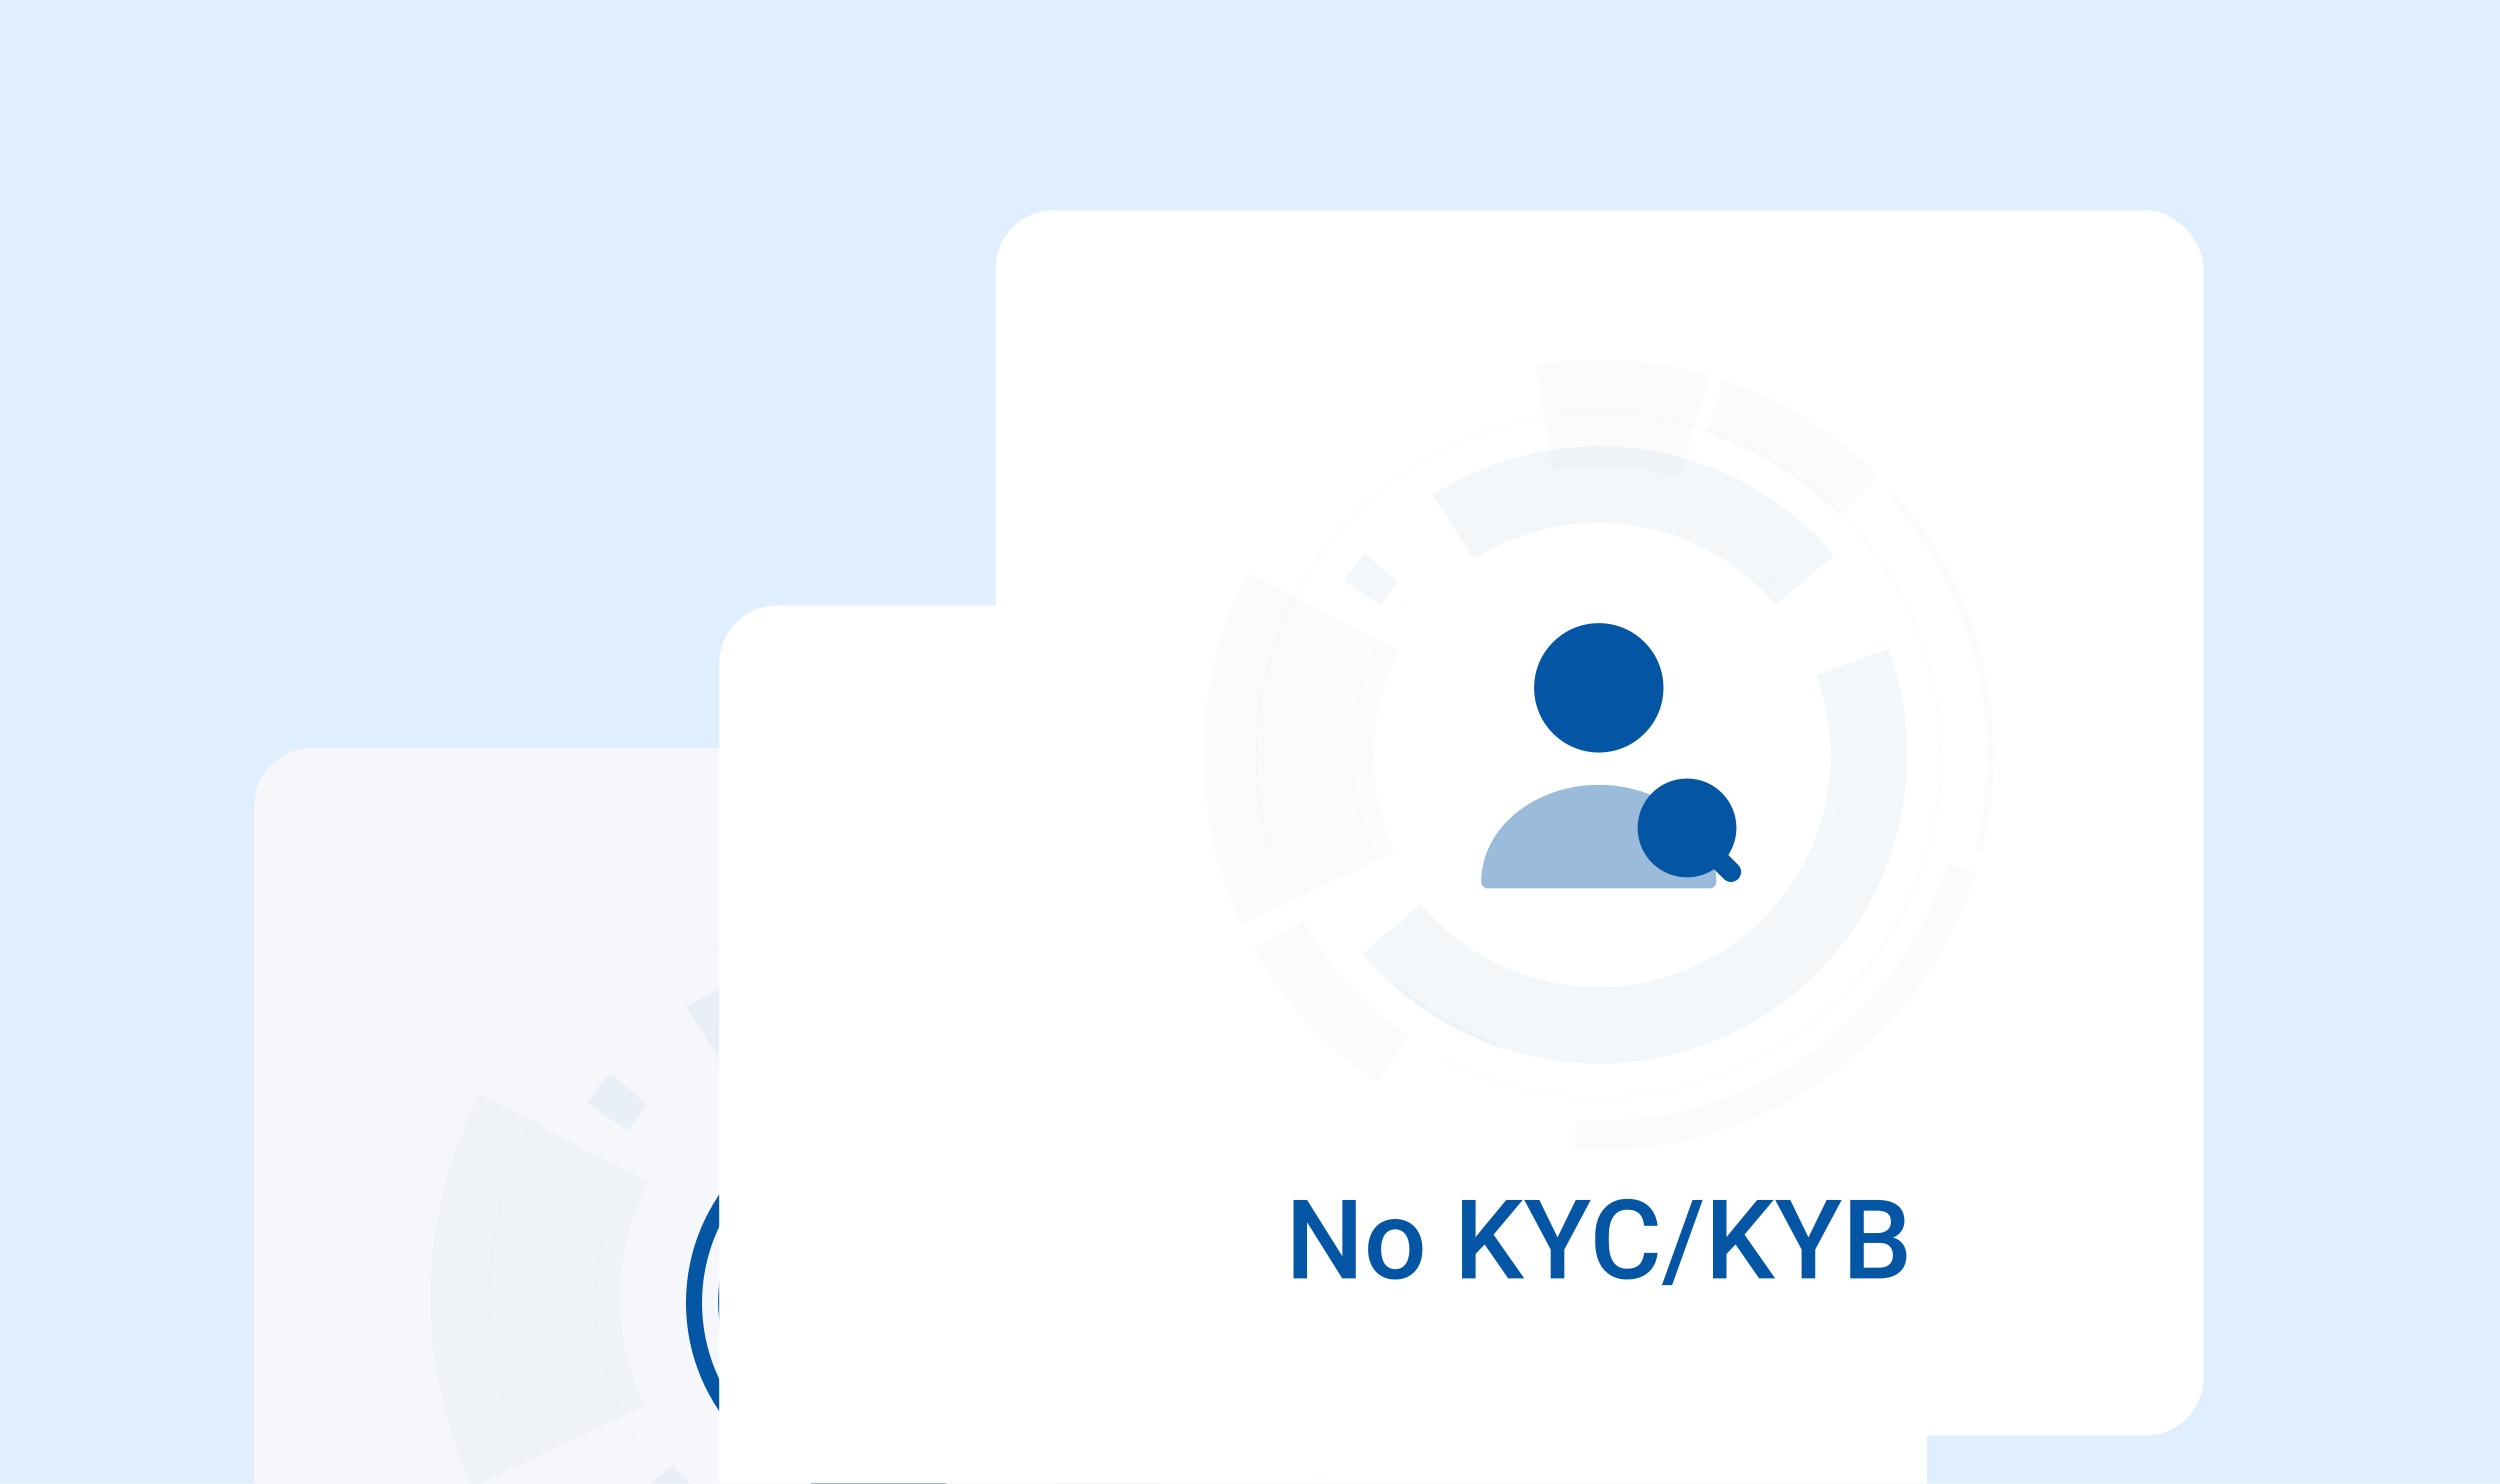
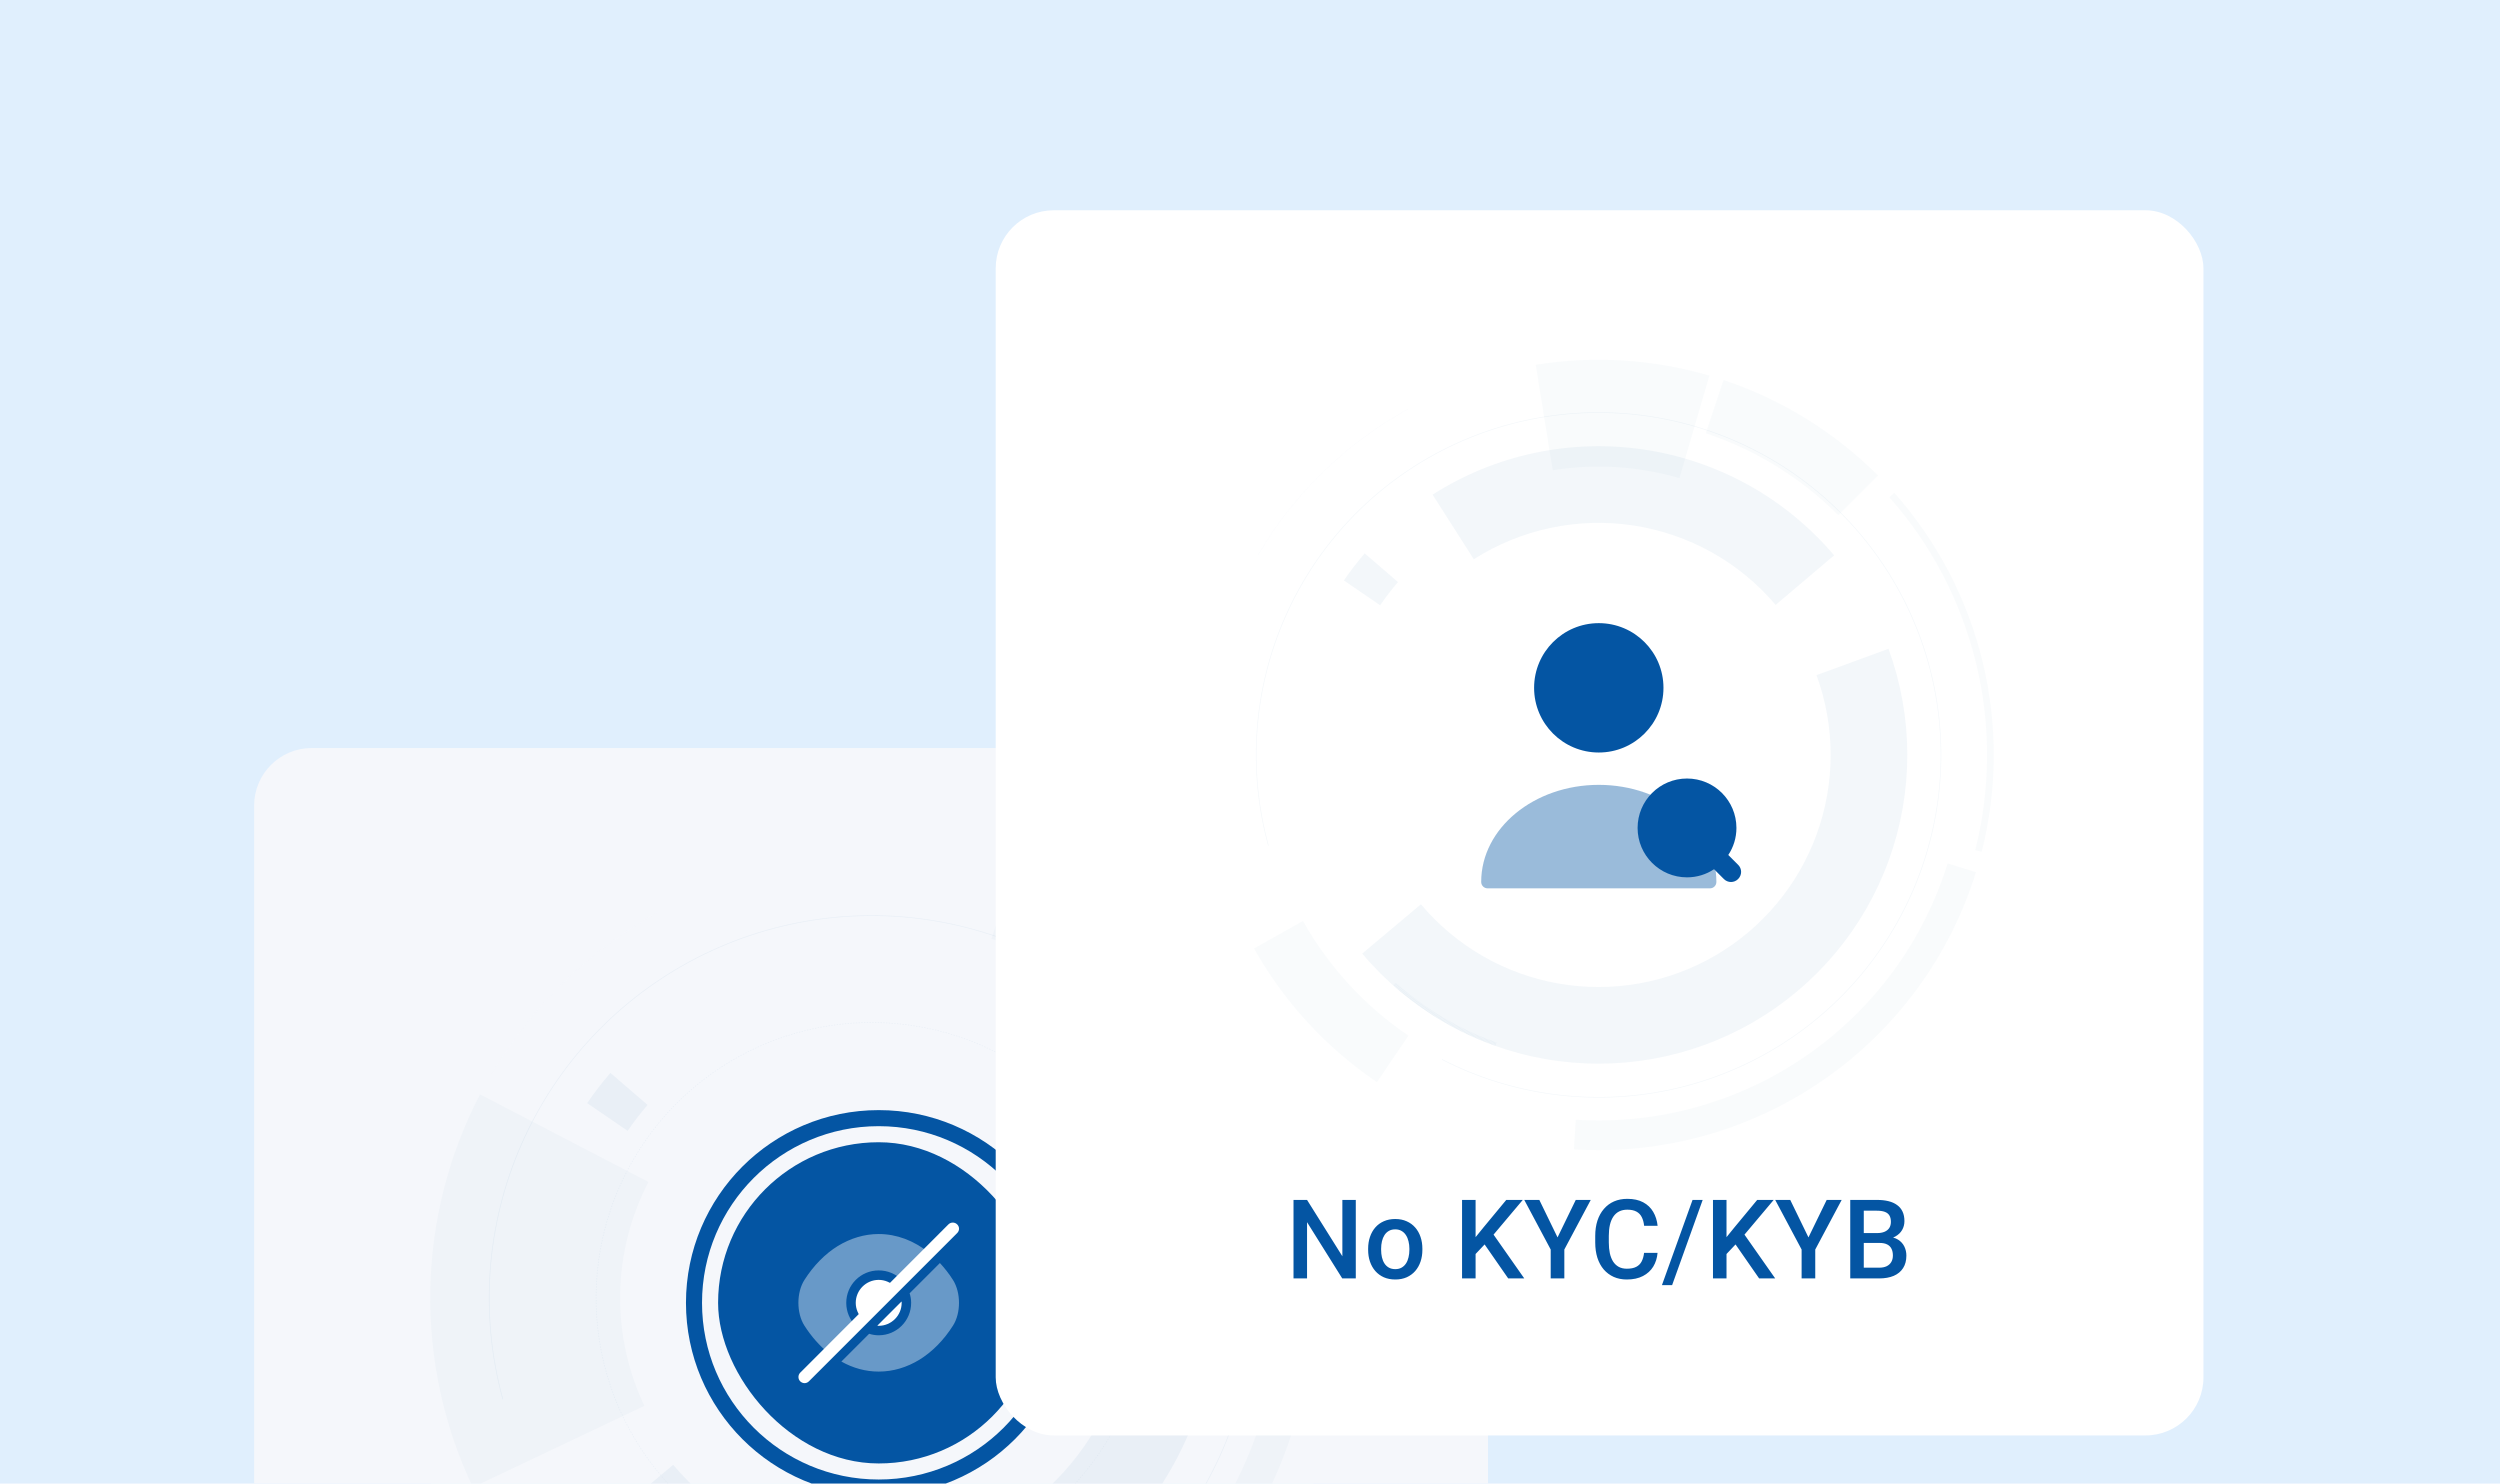
<svg xmlns="http://www.w3.org/2000/svg" width="364" height="216" viewBox="0 0 364 216" fill="none">
  <g clip-path="url(#clip0_1647_20513)">
    <rect width="364" height="216" fill="#E0EFFD" />
    <path d="M37 117.298C37 112.668 40.754 108.914 45.384 108.914H208.269C212.899 108.914 216.653 112.668 216.653 117.298V262.045C216.653 266.675 212.899 270.429 208.269 270.429H45.384C40.754 270.429 37 266.675 37 262.045V117.298Z" fill="#F5F7FB" />
    <rect width="128.596" height="128.596" transform="translate(62.641 124.693)" fill="#F5F7FB" />
    <g clip-path="url(#clip1_1647_20513)">
-       <path opacity="0.6" d="M144.926 127.307C135.76 124.629 126.112 124.028 116.685 125.547L119.447 142.695C126.327 141.587 133.367 142.025 140.056 143.979L144.926 127.307Z" fill="#0455A3" fill-opacity="0.04" />
      <path opacity="0.6" d="M122.896 253.134C137.268 254.032 151.524 250.078 163.38 241.906C175.235 233.733 184.003 221.816 188.276 208.065L183.669 206.633C179.716 219.352 171.607 230.374 160.642 237.933C149.676 245.492 136.49 249.149 123.197 248.318L122.896 253.134Z" fill="#0455A3" fill-opacity="0.04" />
      <path opacity="0.6" d="M189.212 204.739C191.778 194.588 191.824 183.965 189.347 173.792C186.871 163.619 181.946 154.205 175.001 146.369L174.188 147.091C181.015 154.794 185.856 164.048 188.291 174.049C190.726 184.05 190.68 194.494 188.158 204.473L189.212 204.739Z" fill="#0455A3" fill-opacity="0.04" />
      <path opacity="0.6" d="M71.537 156.47C77.389 146.507 85.821 138.307 95.944 132.736" stroke="#F5F7FB" stroke-width="0.1" stroke-dasharray="0.1 0.1" />
      <path opacity="0.6" d="M88.876 156.214C87.666 157.617 86.536 159.086 85.489 160.614L91.383 164.653C92.281 163.342 93.251 162.082 94.288 160.878L88.876 156.214Z" fill="#0455A3" fill-opacity="0.08" />
-       <path opacity="0.6" d="M165.21 156.533C157.36 147.27 146.419 141.165 134.414 139.35C122.408 137.534 110.151 140.131 99.913 146.659L106.615 157.17C114.311 152.263 123.525 150.311 132.55 151.676C141.574 153.04 149.799 157.629 155.7 164.593L165.21 156.533Z" fill="#0455A3" fill-opacity="0.08" />
      <path opacity="0.6" d="M166.692 194.104C165.518 203.236 161.238 211.686 154.572 218.036C147.905 224.386 139.256 228.249 130.078 228.978C120.9 229.706 111.751 227.256 104.166 222.037C96.58 216.818 91.021 209.149 88.421 200.317C85.821 191.484 86.338 182.026 89.886 173.53C93.434 165.034 99.796 158.017 107.905 153.657C116.014 149.296 125.377 147.858 134.421 149.583C143.465 151.308 151.64 156.092 157.574 163.131" stroke="#0455A3" stroke-opacity="0.08" stroke-width="0.1" stroke-dasharray="0.2 0.2" />
      <path opacity="0.6" d="M73.212 203.724C69.831 191.4 70.792 178.288 75.934 166.589C81.076 154.89 90.085 145.315 101.451 139.472C112.816 133.63 125.845 131.874 138.352 134.501C150.858 137.127 162.081 143.976 170.135 153.897C178.19 163.818 182.587 176.208 182.588 188.988C182.589 201.767 178.194 214.158 170.14 224.08C162.087 234.003 150.866 240.853 138.36 243.481C125.854 246.11 112.824 244.356 101.458 238.515" stroke="#0455A3" stroke-opacity="0.08" stroke-width="0.1" />
      <path opacity="0.6" d="M88.472 221.296C96.07 230.336 106.611 236.409 118.243 238.446C129.874 240.484 141.852 238.357 152.071 232.438C162.289 226.52 170.094 217.188 174.115 206.085C178.135 194.981 178.113 182.816 174.052 171.728L162.346 176.014C165.398 184.35 165.415 193.494 162.393 201.841C159.371 210.188 153.504 217.202 145.823 221.651C138.141 226.1 129.137 227.699 120.394 226.167C111.65 224.636 103.726 220.071 98.015 213.275L88.472 221.296Z" fill="#0455A3" fill-opacity="0.08" />
      <path opacity="0.6" d="M69.891 159.341C65.31 168.148 62.833 177.896 62.651 187.82C62.47 197.745 64.59 207.577 68.846 216.545L93.824 204.692C91.4 199.582 90.192 193.98 90.295 188.325C90.398 182.67 91.81 177.116 94.419 172.098L69.891 159.341Z" fill="#0455A3" fill-opacity="0.04" />
      <path opacity="0.6" d="M70.874 220.465C75.759 229.163 82.602 236.604 90.862 242.199L95.982 234.641C88.896 229.841 83.025 223.457 78.833 215.994L70.874 220.465Z" fill="#0455A3" fill-opacity="0.04" />
      <path opacity="0.6" d="M172.348 143.551C165.294 136.497 156.695 131.182 147.231 128.027L144.344 136.688C152.463 139.395 159.841 143.955 165.893 150.007L172.348 143.551Z" fill="#0455A3" fill-opacity="0.04" />
    </g>
    <rect x="104.555" y="166.31" width="46.769" height="46.769" rx="23.385" fill="#0455A3" />
    <path opacity="0.4" d="M138.754 186.362C138.181 185.45 137.527 184.632 136.848 183.895L132.44 188.303C132.581 188.736 132.663 189.203 132.663 189.694C132.663 192.313 130.546 194.418 127.939 194.418C127.448 194.418 126.98 194.336 126.547 194.196L122.502 198.241C124.209 199.2 126.056 199.703 127.939 199.703C130.02 199.703 132.043 199.095 133.89 197.961C135.738 196.815 137.398 195.143 138.754 193.015C139.923 191.191 139.923 188.198 138.754 186.362Z" fill="white" />
    <path d="M130.302 187.332L125.578 192.056C124.982 191.448 124.596 190.606 124.596 189.694C124.596 187.858 126.092 186.35 127.94 186.35C128.852 186.35 129.694 186.736 130.302 187.332Z" fill="white" />
    <path opacity="0.4" d="M135.246 182.387L131.282 186.35C130.429 185.485 129.248 184.971 127.938 184.971C125.319 184.971 123.215 187.087 123.215 189.694C123.215 191.004 123.741 192.185 124.594 193.038L120.642 197.002H120.631C119.333 195.95 118.14 194.605 117.123 193.015C115.954 191.179 115.954 188.198 117.123 186.362C118.479 184.234 120.14 182.562 121.987 181.416C123.834 180.294 125.857 179.674 127.938 179.674C130.546 179.674 133.071 180.633 135.246 182.387Z" fill="white" />
    <path d="M131.283 189.694C131.283 191.53 129.786 193.038 127.939 193.038C127.869 193.038 127.81 193.038 127.74 193.015L131.26 189.496C131.283 189.566 131.283 189.624 131.283 189.694Z" fill="white" />
    <path d="M139.364 178.271C139.013 177.92 138.44 177.92 138.089 178.271L116.517 199.855C116.166 200.206 116.166 200.779 116.517 201.129C116.692 201.293 116.915 201.387 117.148 201.387C117.382 201.387 117.604 201.293 117.78 201.118L139.364 179.534C139.726 179.183 139.726 178.622 139.364 178.271Z" fill="white" />
    <circle cx="127.938" cy="189.694" r="26.892" stroke="#0455A3" stroke-width="2.338" />
    <g filter="url(#filter0_ddddd_1647_20513)">
-       <rect x="144.975" y="30.615" width="175.848" height="178.385" rx="8.454" fill="white" />
-     </g>
+       </g>
    <rect x="144.975" y="30.615" width="175.848" height="178.385" rx="8.454" fill="white" />
    <g clip-path="url(#clip2_1647_20513)">
      <path opacity="0.6" d="M248.887 54.691C240.68 52.294 232.042 51.755 223.602 53.115L226.075 68.469C232.235 67.476 238.538 67.869 244.526 69.618L248.887 54.691Z" fill="#0455A3" fill-opacity="0.04" />
      <path opacity="0.6" d="M229.163 167.347C242.03 168.151 254.794 164.611 265.409 157.294C276.024 149.977 283.873 139.307 287.699 126.996L283.574 125.714C280.035 137.101 272.775 146.97 262.957 153.738C253.14 160.505 241.334 163.78 229.433 163.036L229.163 167.347Z" fill="#0455A3" fill-opacity="0.04" />
      <path opacity="0.6" d="M288.537 124.018C290.834 114.93 290.876 105.418 288.658 96.31C286.441 87.202 282.031 78.774 275.814 71.758L275.086 72.404C281.198 79.301 285.532 87.587 287.712 96.54C289.892 105.494 289.852 114.845 287.594 123.78L288.537 124.018Z" fill="#0455A3" fill-opacity="0.04" />
      <path opacity="0.6" d="M183.18 80.801C188.419 71.881 195.969 64.54 205.032 59.552" stroke="#F5F7FB" stroke-width="0.09" stroke-dasharray="0.09 0.09" />
      <path opacity="0.6" d="M198.703 80.573C197.62 81.829 196.608 83.144 195.67 84.513L200.947 88.129C201.751 86.955 202.62 85.827 203.549 84.749L198.703 80.573Z" fill="#0455A3" fill-opacity="0.08" />
      <path opacity="0.6" d="M267.047 80.859C260.018 72.565 250.223 67.1 239.474 65.474C228.725 63.849 217.751 66.174 208.585 72.018L214.585 81.429C221.476 77.036 229.725 75.288 237.805 76.51C245.885 77.732 253.248 81.84 258.532 88.075L267.047 80.859Z" fill="#0455A3" fill-opacity="0.08" />
-       <path opacity="0.6" d="M268.374 114.497C267.322 122.673 263.491 130.238 257.522 135.923C251.553 141.609 243.81 145.068 235.592 145.72C227.375 146.372 219.183 144.178 212.392 139.506C205.601 134.833 200.624 127.967 198.296 120.059C195.968 112.151 196.431 103.683 199.608 96.077C202.784 88.47 208.48 82.187 215.74 78.283C223.001 74.379 231.383 73.092 239.48 74.636C247.577 76.181 254.897 80.464 260.21 86.766" stroke="#0455A3" stroke-opacity="0.08" stroke-width="0.09" stroke-dasharray="0.18 0.18" />
      <path opacity="0.6" d="M184.679 123.11C181.652 112.076 182.512 100.336 187.116 89.862C191.719 79.387 199.786 70.815 209.961 65.584C220.137 60.353 231.803 58.781 243 61.133C254.197 63.484 264.245 69.616 271.456 78.499C278.668 87.382 282.604 98.475 282.605 109.916C282.606 121.358 278.671 132.451 271.461 141.335C264.251 150.219 254.204 156.352 243.007 158.705C231.81 161.059 220.144 159.489 209.968 154.259" stroke="#0455A3" stroke-opacity="0.08" stroke-width="0.09" />
      <path opacity="0.6" d="M217.79 152.023C212.343 150.087 207.323 147.112 203.009 143.264" stroke="#0455A3" stroke-opacity="0.08" stroke-width="0.539" stroke-dasharray="0.09 0.09" />
      <path opacity="0.6" d="M198.341 138.843C205.144 146.936 214.581 152.373 224.996 154.198C235.41 156.022 246.134 154.117 255.282 148.818C264.431 143.519 271.42 135.165 275.019 125.224C278.618 115.283 278.598 104.391 274.963 94.463L264.482 98.301C267.215 105.764 267.23 113.951 264.524 121.424C261.819 128.897 256.566 135.177 249.688 139.16C242.811 143.144 234.75 144.575 226.922 143.204C219.093 141.833 211.999 137.746 206.885 131.662L198.341 138.843Z" fill="#0455A3" fill-opacity="0.08" />
-       <path opacity="0.6" d="M181.706 83.373C177.605 91.257 175.387 99.985 175.224 108.87C175.062 117.756 176.961 126.559 180.771 134.588L203.134 123.976C200.963 119.401 199.882 114.385 199.974 109.322C200.067 104.259 201.331 99.287 203.667 94.794L181.706 83.373Z" fill="#0455A3" fill-opacity="0.04" />
      <path opacity="0.6" d="M182.586 138.098C186.96 145.885 193.087 152.548 200.482 157.557L205.066 150.79C198.722 146.492 193.465 140.776 189.713 134.095L182.586 138.098Z" fill="#0455A3" fill-opacity="0.04" />
      <path opacity="0.6" d="M273.439 69.235C267.123 62.92 259.424 58.161 250.95 55.336L248.365 63.09C255.635 65.514 262.241 69.596 267.659 75.015L273.439 69.235Z" fill="#0455A3" fill-opacity="0.04" />
      <path d="M232.783 109.566C237.985 109.566 242.201 105.349 242.201 100.148C242.201 94.947 237.985 90.73 232.783 90.73C227.582 90.73 223.365 94.947 223.365 100.148C223.365 105.349 227.582 109.566 232.783 109.566Z" fill="#0455A3" />
      <path opacity="0.4" d="M232.784 114.275C223.347 114.275 215.662 120.604 215.662 128.402C215.662 128.93 216.077 129.344 216.604 129.344H248.964C249.492 129.344 249.906 128.93 249.906 128.402C249.906 120.604 242.221 114.275 232.784 114.275Z" fill="#0455A3" />
      <path d="M253.069 125.916L251.638 124.484C252.391 123.354 252.824 121.998 252.824 120.548C252.824 116.573 249.603 113.352 245.629 113.352C241.655 113.352 238.434 116.573 238.434 120.548C238.434 124.522 241.655 127.743 245.629 127.743C247.079 127.743 248.435 127.31 249.566 126.556L250.997 127.988C251.28 128.27 251.656 128.421 252.033 128.421C252.41 128.421 252.787 128.27 253.069 127.988C253.653 127.404 253.653 126.481 253.069 125.916Z" fill="#0455A3" />
    </g>
    <path d="M197.403 174.708V186.138H195.432L190.306 177.95V186.138H188.336V174.708H190.306L195.448 182.911V174.708H197.403ZM199.201 181.985V181.804C199.201 181.192 199.289 180.624 199.467 180.101C199.645 179.572 199.902 179.114 200.237 178.727C200.577 178.335 200.99 178.031 201.477 177.817C201.969 177.597 202.524 177.487 203.141 177.487C203.764 177.487 204.319 177.597 204.805 177.817C205.297 178.031 205.713 178.335 206.054 178.727C206.394 179.114 206.653 179.572 206.831 180.101C207.009 180.624 207.098 181.192 207.098 181.804V181.985C207.098 182.597 207.009 183.165 206.831 183.688C206.653 184.212 206.394 184.67 206.054 185.062C205.713 185.45 205.3 185.753 204.813 185.973C204.327 186.187 203.774 186.295 203.157 186.295C202.534 186.295 201.977 186.187 201.485 185.973C200.998 185.753 200.585 185.45 200.245 185.062C199.904 184.67 199.645 184.212 199.467 183.688C199.289 183.165 199.201 182.597 199.201 181.985ZM201.092 181.804V181.985C201.092 182.367 201.132 182.728 201.21 183.068C201.289 183.408 201.412 183.707 201.579 183.963C201.747 184.22 201.961 184.421 202.223 184.568C202.484 184.714 202.796 184.787 203.157 184.787C203.508 184.787 203.811 184.714 204.068 184.568C204.329 184.421 204.544 184.22 204.711 183.963C204.879 183.707 205.002 183.408 205.08 183.068C205.164 182.728 205.206 182.367 205.206 181.985V181.804C205.206 181.428 205.164 181.072 205.08 180.737C205.002 180.397 204.876 180.096 204.703 179.834C204.536 179.572 204.321 179.368 204.06 179.222C203.803 179.07 203.497 178.994 203.141 178.994C202.785 178.994 202.477 179.07 202.215 179.222C201.959 179.368 201.747 179.572 201.579 179.834C201.412 180.096 201.289 180.397 201.21 180.737C201.132 181.072 201.092 181.428 201.092 181.804ZM214.846 174.708V186.138H212.875V174.708H214.846ZM221.715 174.708L217.083 180.211L214.445 183.006L214.1 181.051L215.984 178.727L219.312 174.708H221.715ZM219.595 186.138L215.835 180.721L217.193 179.379L221.934 186.138H219.595ZM224.125 174.708L226.778 180.164L229.431 174.708H231.614L227.767 181.93V186.138H225.781V181.93L221.934 174.708H224.125ZM239.377 182.417H241.34C241.277 183.165 241.068 183.832 240.712 184.419C240.356 184.999 239.856 185.457 239.212 185.792C238.569 186.127 237.786 186.295 236.865 186.295C236.159 186.295 235.523 186.169 234.958 185.918C234.392 185.661 233.908 185.3 233.505 184.835C233.102 184.364 232.794 183.796 232.579 183.131C232.37 182.466 232.265 181.723 232.265 180.902V179.952C232.265 179.13 232.372 178.387 232.587 177.722C232.807 177.058 233.121 176.49 233.529 176.019C233.937 175.543 234.426 175.179 234.997 174.928C235.573 174.677 236.219 174.551 236.936 174.551C237.847 174.551 238.616 174.718 239.244 175.053C239.872 175.388 240.359 175.851 240.704 176.443C241.055 177.034 241.269 177.712 241.348 178.476H239.385C239.333 177.984 239.218 177.563 239.04 177.212C238.867 176.862 238.611 176.595 238.27 176.411C237.93 176.223 237.485 176.129 236.936 176.129C236.486 176.129 236.093 176.213 235.758 176.38C235.423 176.547 235.143 176.793 234.918 177.118C234.693 177.442 234.523 177.843 234.408 178.319C234.298 178.79 234.243 179.329 234.243 179.936V180.902C234.243 181.477 234.293 182.001 234.392 182.472C234.497 182.937 234.654 183.338 234.863 183.673C235.078 184.008 235.35 184.267 235.68 184.45C236.01 184.633 236.405 184.725 236.865 184.725C237.425 184.725 237.878 184.636 238.223 184.458C238.574 184.28 238.838 184.021 239.016 183.681C239.199 183.335 239.32 182.914 239.377 182.417ZM247.91 174.708L243.459 187.119H241.976L246.435 174.708H247.91ZM251.38 174.708V186.138H249.41V174.708H251.38ZM258.249 174.708L253.617 180.211L250.98 183.006L250.634 181.051L252.518 178.727L255.847 174.708H258.249ZM256.129 186.138L252.369 180.721L253.727 179.379L258.469 186.138H256.129ZM260.659 174.708L263.312 180.164L265.966 174.708H268.148L264.301 181.93V186.138H262.315V181.93L258.469 174.708H260.659ZM273.682 180.972H270.77L270.754 179.536H273.298C273.727 179.536 274.09 179.473 274.389 179.347C274.692 179.217 274.923 179.031 275.08 178.79C275.237 178.544 275.315 178.248 275.315 177.903C275.315 177.521 275.242 177.21 275.095 176.969C274.949 176.728 274.724 176.553 274.42 176.443C274.122 176.333 273.74 176.278 273.274 176.278H271.366V186.138H269.396V174.708H273.274C273.902 174.708 274.462 174.768 274.954 174.889C275.451 175.009 275.872 175.197 276.218 175.454C276.568 175.705 276.833 176.024 277.011 176.411C277.194 176.799 277.285 177.259 277.285 177.793C277.285 178.264 277.173 178.696 276.948 179.088C276.723 179.476 276.39 179.792 275.951 180.038C275.511 180.284 274.964 180.431 274.31 180.478L273.682 180.972ZM273.596 186.138H270.15L271.037 184.576H273.596C274.041 184.576 274.412 184.502 274.711 184.356C275.009 184.204 275.231 183.997 275.378 183.736C275.53 183.469 275.605 183.157 275.605 182.801C275.605 182.43 275.54 182.108 275.409 181.836C275.278 181.558 275.072 181.347 274.789 181.2C274.506 181.048 274.137 180.972 273.682 180.972H271.468L271.484 179.536H274.365L274.813 180.077C275.441 180.098 275.956 180.237 276.359 180.493C276.767 180.75 277.071 181.082 277.27 181.49C277.469 181.899 277.568 182.338 277.568 182.809C277.568 183.537 277.408 184.146 277.089 184.638C276.775 185.13 276.322 185.504 275.731 185.761C275.14 186.012 274.428 186.138 273.596 186.138Z" fill="#0455A3" />
  </g>
  <defs>
    <filter id="filter0_ddddd_1647_20513" x="98.058" y="18.105" width="235.275" height="246.565" filterUnits="userSpaceOnUse" color-interpolation-filters="sRGB">
      <feFlood flood-opacity="0" result="BackgroundImageFix" />
      <feColorMatrix in="SourceAlpha" type="matrix" values="0 0 0 0 0 0 0 0 0 0 0 0 0 0 0 0 0 0 127 0" result="hardAlpha" />
      <feOffset />
      <feGaussianBlur stdDeviation="6.255" />
      <feComposite in2="hardAlpha" operator="out" />
      <feColorMatrix type="matrix" values="0 0 0 0 0.008 0 0 0 0 0.267 0 0 0 0 0.514 0 0 0 0.08 0" />
      <feBlend mode="normal" in2="BackgroundImageFix" result="effect1_dropShadow_1647_20513" />
      <feColorMatrix in="SourceAlpha" type="matrix" values="0 0 0 0 0 0 0 0 0 0 0 0 0 0 0 0 0 0 127 0" result="hardAlpha" />
      <feOffset dx="-21.897" dy="30.65" />
      <feGaussianBlur stdDeviation="12.51" />
      <feComposite in2="hardAlpha" operator="out" />
      <feColorMatrix type="matrix" values="0 0 0 0 0.008 0 0 0 0 0.267 0 0 0 0 0.514 0 0 0 0.01 0" />
      <feBlend mode="normal" in2="effect1_dropShadow_1647_20513" result="effect2_dropShadow_1647_20513" />
      <feColorMatrix in="SourceAlpha" type="matrix" values="0 0 0 0 0 0 0 0 0 0 0 0 0 0 0 0 0 0 127 0" result="hardAlpha" />
      <feOffset dx="-12.008" dy="17.514" />
      <feGaussianBlur stdDeviation="6.255" />
      <feComposite in2="hardAlpha" operator="out" />
      <feColorMatrix type="matrix" values="0 0 0 0 0.008 0 0 0 0 0.267 0 0 0 0 0.514 0 0 0 0.05 0" />
      <feBlend mode="normal" in2="effect2_dropShadow_1647_20513" result="effect3_dropShadow_1647_20513" />
      <feColorMatrix in="SourceAlpha" type="matrix" values="0 0 0 0 0 0 0 0 0 0 0 0 0 0 0 0 0 0 127 0" result="hardAlpha" />
      <feOffset dx="-4.944" dy="7.506" />
      <feGaussianBlur stdDeviation="4.691" />
      <feComposite in2="hardAlpha" operator="out" />
      <feColorMatrix type="matrix" values="0 0 0 0 0.008 0 0 0 0 0.267 0 0 0 0 0.514 0 0 0 0.09 0" />
      <feBlend mode="normal" in2="effect3_dropShadow_1647_20513" result="effect4_dropShadow_1647_20513" />
      <feColorMatrix in="SourceAlpha" type="matrix" values="0 0 0 0 0 0 0 0 0 0 0 0 0 0 0 0 0 0 127 0" result="hardAlpha" />
      <feOffset dx="-1.413" dy="1.877" />
      <feGaussianBlur stdDeviation="2.815" />
      <feComposite in2="hardAlpha" operator="out" />
      <feColorMatrix type="matrix" values="0 0 0 0 0.008 0 0 0 0 0.267 0 0 0 0 0.514 0 0 0 0.1 0" />
      <feBlend mode="normal" in2="effect4_dropShadow_1647_20513" result="effect5_dropShadow_1647_20513" />
      <feBlend mode="normal" in="SourceGraphic" in2="effect5_dropShadow_1647_20513" result="shape" />
    </filter>
    <clipPath id="clip0_1647_20513">
      <rect width="364" height="216" fill="white" />
    </clipPath>
    <clipPath id="clip1_1647_20513">
      <rect width="128.596" height="128.596" fill="white" transform="translate(62.641 124.693)" />
    </clipPath>
    <clipPath id="clip2_1647_20513">
      <rect width="115.135" height="115.135" fill="white" transform="translate(175.215 52.352)" />
    </clipPath>
  </defs>
</svg>